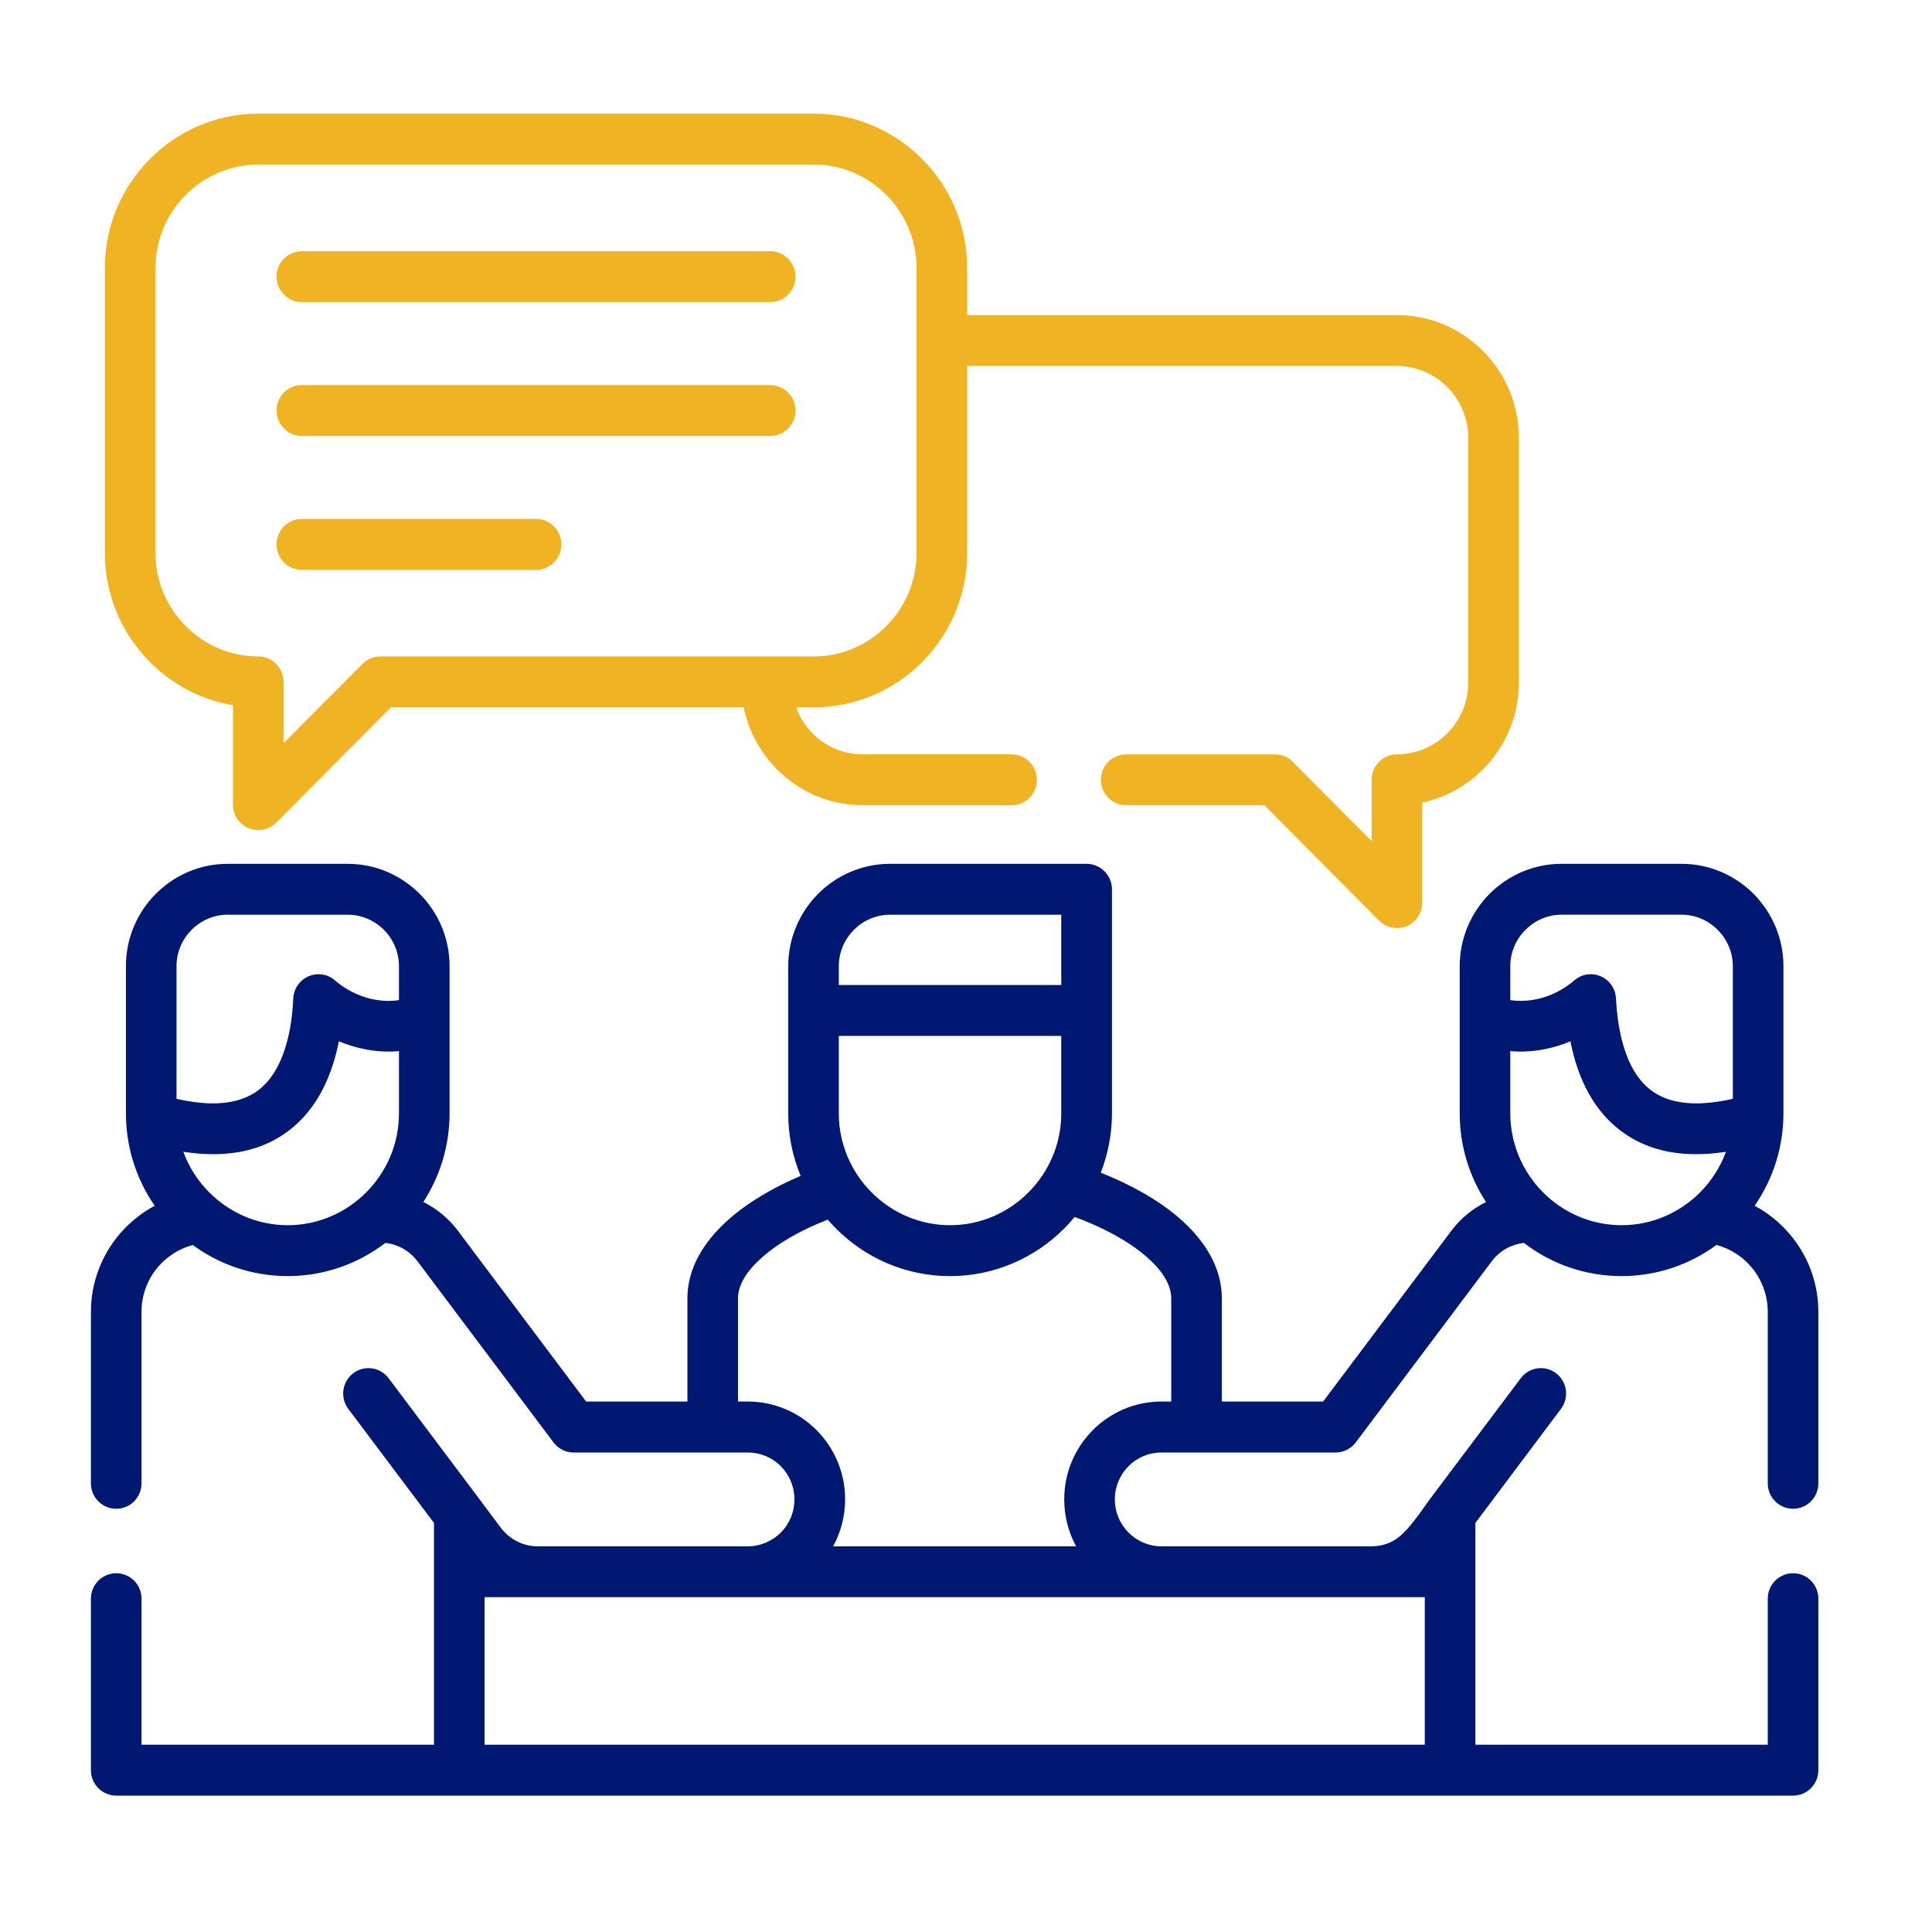
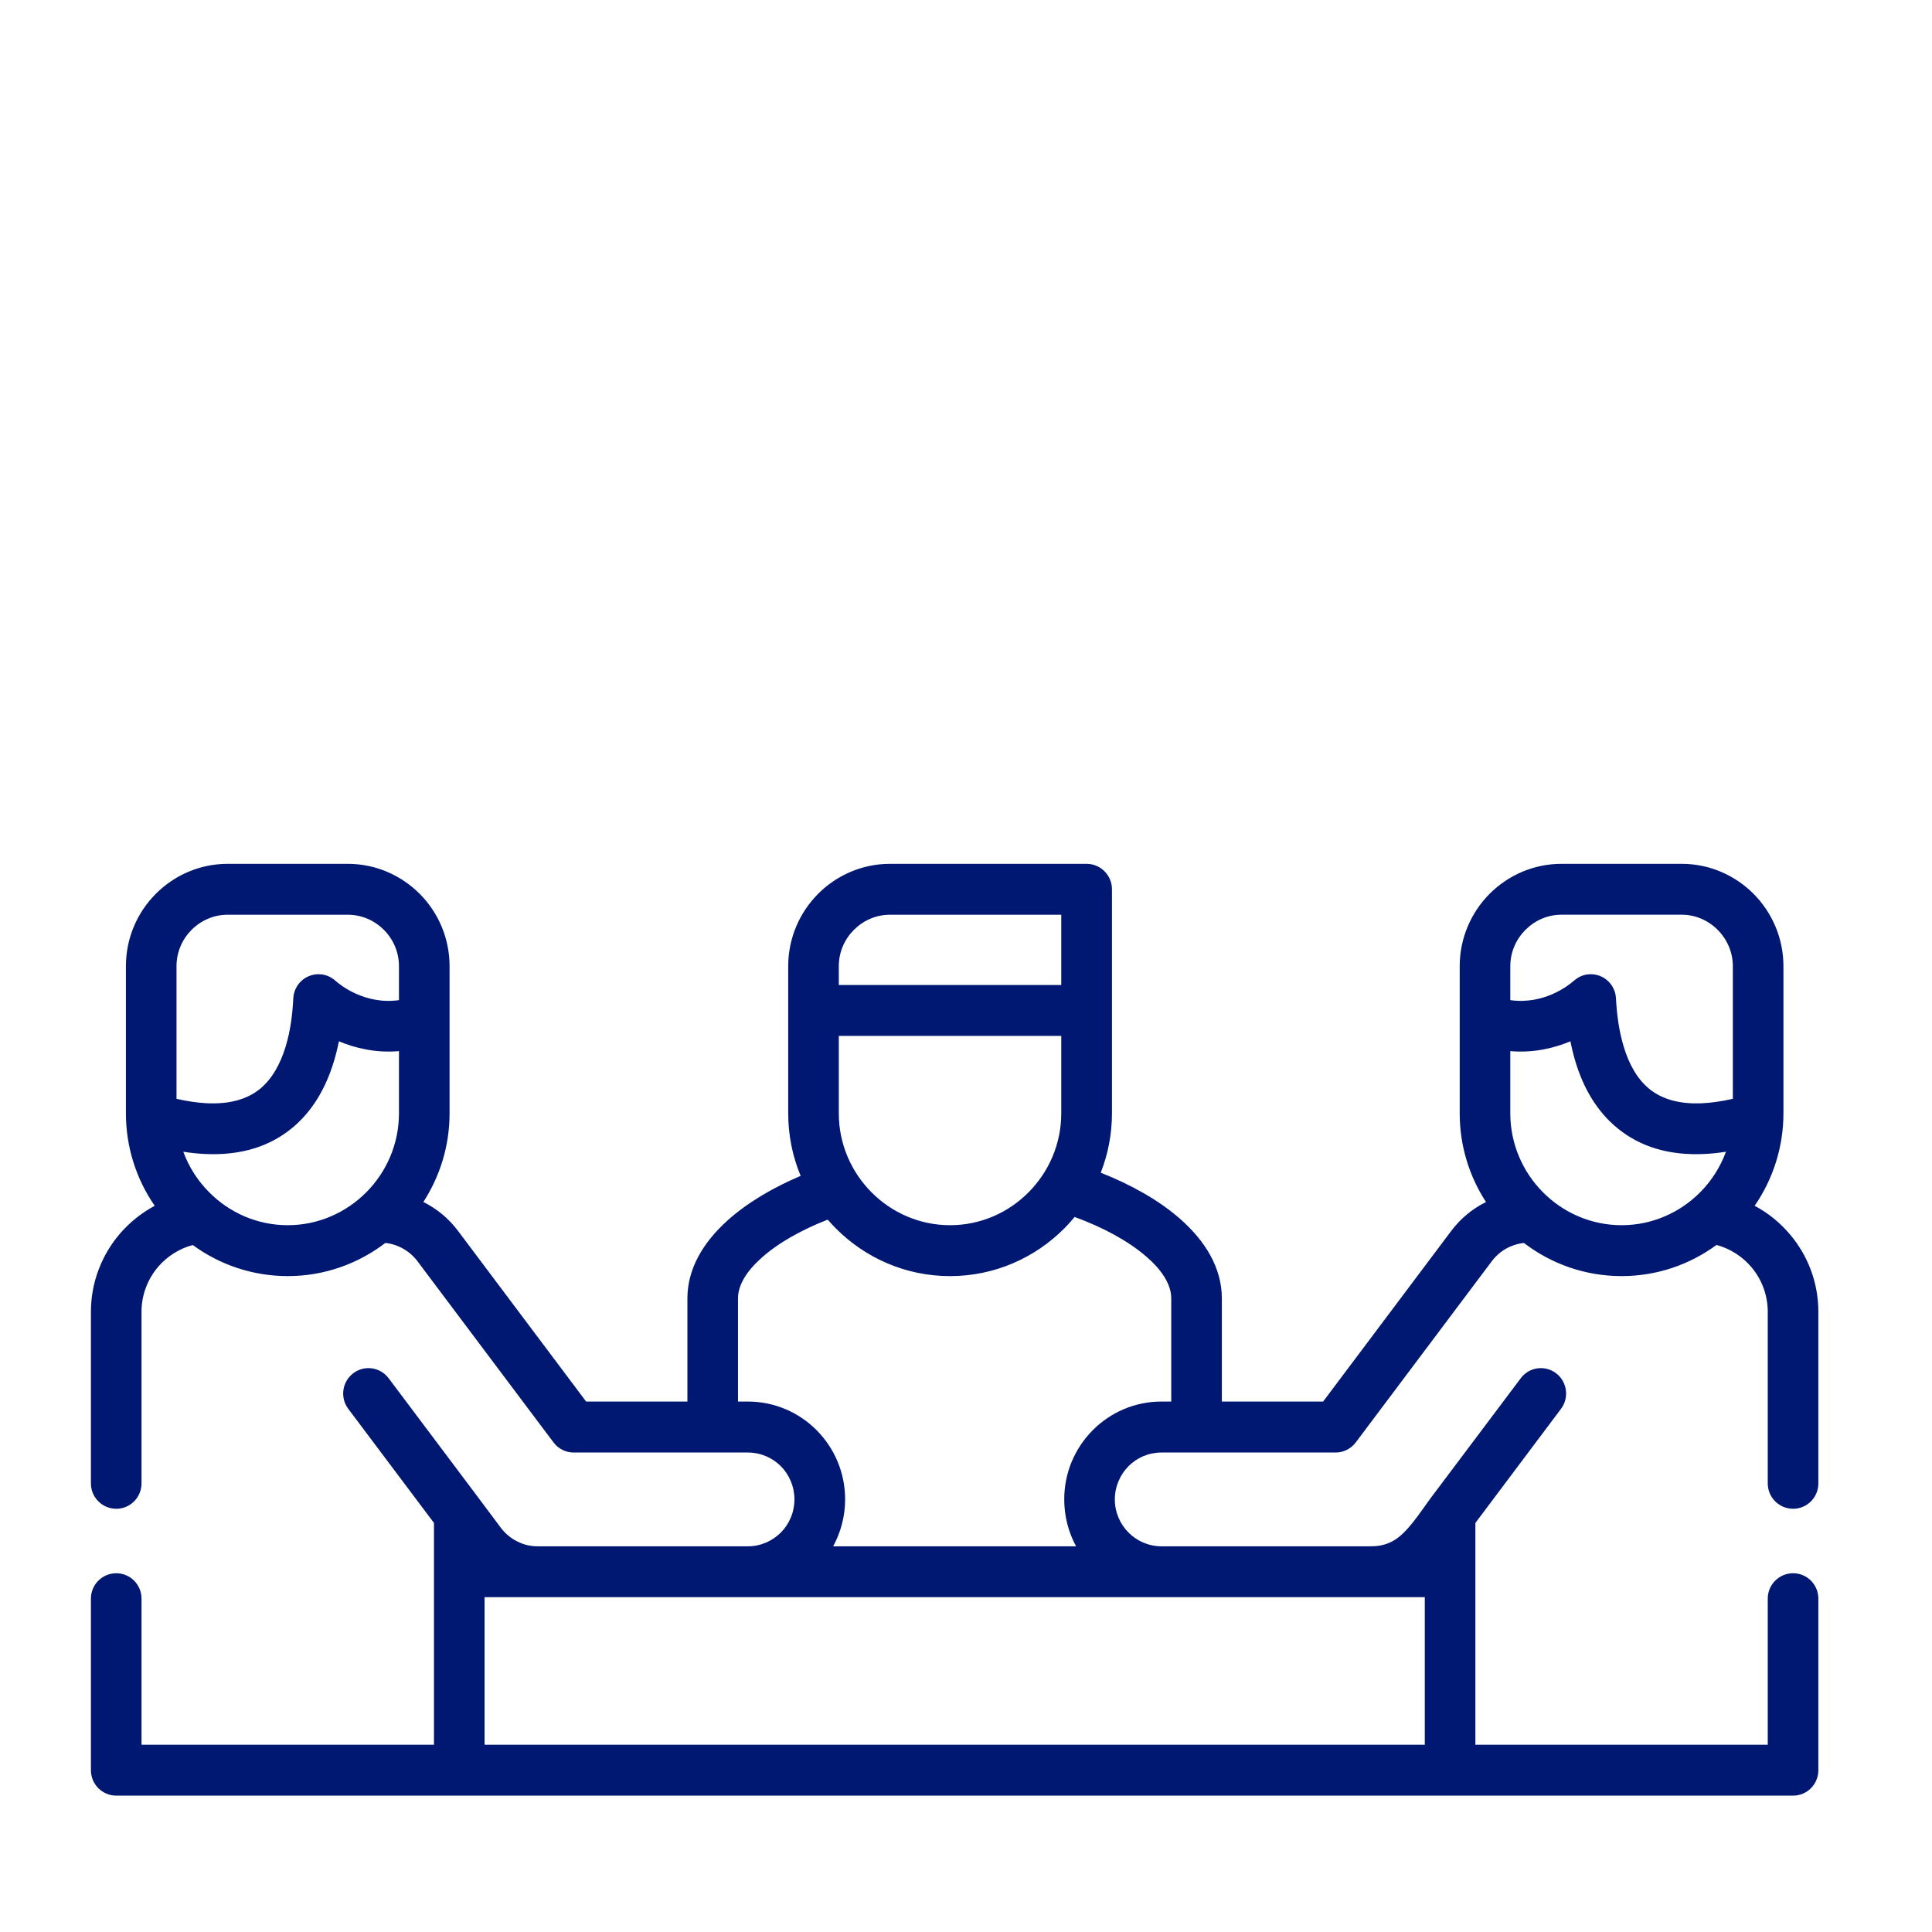
<svg xmlns="http://www.w3.org/2000/svg" width="85" height="85" viewBox="0 0 85 85" fill="none">
  <path d="M8.064 50.671C8.313 51.348 8.704 51.958 9.205 52.457C10.092 53.35 11.313 53.904 12.659 53.904C14.002 53.904 15.226 53.35 16.114 52.457C17.002 51.565 17.553 50.333 17.553 48.983V46.245C16.522 46.334 15.617 46.109 14.91 45.813C14.847 46.122 14.776 46.422 14.683 46.719C14.334 47.861 13.749 48.902 12.823 49.651C11.885 50.413 10.64 50.853 8.99 50.769C8.696 50.756 8.388 50.722 8.064 50.671ZM36.904 43.337H46.691V40.244H39.155C38.537 40.244 37.973 40.502 37.565 40.913C37.157 41.323 36.904 41.886 36.904 42.508V43.337ZM46.691 45.576H36.904V48.983C36.904 50.333 37.455 51.564 38.343 52.457C39.231 53.35 40.455 53.904 41.798 53.904C43.144 53.904 44.368 53.35 45.252 52.457C46.14 51.564 46.691 50.333 46.691 48.983L46.691 45.576ZM77.197 53.05C77.795 53.367 78.321 53.799 78.754 54.311C79.533 55.233 80 56.423 80 57.713V65.263C80 65.881 79.503 66.38 78.889 66.38C78.275 66.38 77.774 65.881 77.774 65.263V57.713C77.774 56.969 77.504 56.283 77.059 55.754C76.663 55.284 76.129 54.937 75.519 54.772C74.345 55.635 72.901 56.143 71.344 56.143C69.733 56.143 68.243 55.602 67.044 54.683C66.817 54.709 66.598 54.772 66.388 54.87C66.102 55.005 65.841 55.212 65.63 55.492L59.651 63.456C59.441 63.736 59.112 63.905 58.763 63.905H51.101C50.533 63.905 50.02 64.133 49.65 64.506C49.279 64.882 49.048 65.399 49.048 65.966C49.048 66.537 49.279 67.053 49.65 67.426C50.02 67.798 50.533 68.031 51.101 68.031H60.253C60.619 68.031 60.901 67.993 61.25 67.815C61.898 67.489 62.504 66.499 62.946 65.907L66.906 60.638C67.276 60.143 67.97 60.045 68.462 60.418C68.95 60.79 69.047 61.492 68.677 61.984L64.911 67.003V76.761H77.774V70.333C77.774 69.715 78.275 69.216 78.889 69.216C79.503 69.216 80 69.715 80 70.333V77.883C80 78.501 79.503 79 78.889 79C54.295 79 29.705 79 5.115 79C4.501 79 4 78.501 4 77.883V70.333C4 69.715 4.501 69.216 5.115 69.216C5.729 69.216 6.226 69.715 6.226 70.333V76.761H19.093V67.003L15.323 61.984C14.953 61.492 15.049 60.79 15.542 60.418C16.03 60.045 16.728 60.143 17.099 60.638L20.97 65.792C21.323 66.262 21.677 66.736 22.03 67.21C22.232 67.477 22.48 67.68 22.754 67.815C23.061 67.972 23.347 68.031 23.684 68.031H32.903C33.467 68.031 33.98 67.798 34.354 67.426C34.724 67.053 34.952 66.537 34.952 65.966C34.952 65.399 34.724 64.882 34.354 64.506C33.98 64.133 33.467 63.905 32.903 63.905H25.236C24.9 63.905 24.567 63.748 24.349 63.456L18.369 55.492C18.028 55.039 17.519 54.747 16.956 54.683C15.761 55.597 14.271 56.143 12.66 56.143C11.103 56.143 9.655 55.636 8.481 54.776C7.884 54.933 7.354 55.276 6.958 55.733C6.504 56.266 6.226 56.956 6.226 57.714V65.263C6.226 65.881 5.729 66.38 5.115 66.38C4.501 66.38 4 65.881 4 65.263V57.714C4 56.406 4.484 55.2 5.279 54.273C5.708 53.778 6.226 53.359 6.807 53.05C5.978 51.852 5.54 50.439 5.54 48.983V42.508C5.54 41.268 6.041 40.142 6.853 39.326C7.665 38.513 8.78 38.005 10.013 38.005H15.302C16.535 38.005 17.654 38.513 18.466 39.326C19.278 40.142 19.779 41.268 19.779 42.508V48.983C19.779 50.418 19.354 51.759 18.626 52.881C19.227 53.185 19.736 53.604 20.145 54.146L25.787 61.662H30.243V57.121C30.243 55.835 30.921 54.671 32.019 53.685C32.869 52.923 33.988 52.258 35.225 51.734C34.872 50.883 34.678 49.956 34.678 48.983V44.459V42.508C34.678 41.268 35.183 40.142 35.991 39.326C36.803 38.513 37.923 38.005 39.155 38.005H47.806C48.421 38.005 48.922 38.509 48.922 39.127V44.459V48.983C48.922 49.901 48.745 50.782 48.429 51.594C49.759 52.119 50.962 52.796 51.871 53.583C53.037 54.59 53.756 55.792 53.756 57.121V61.662H58.212L63.855 54.146C64.272 53.596 64.793 53.172 65.378 52.885C64.646 51.759 64.221 50.418 64.221 48.983V42.508C64.221 41.268 64.726 40.142 65.534 39.326C66.346 38.513 67.465 38.005 68.698 38.005H73.987C75.22 38.005 76.339 38.513 77.151 39.326C77.959 40.142 78.464 41.268 78.464 42.508V48.983C78.464 50.438 78.022 51.852 77.197 53.05ZM75.935 50.671C75.615 50.722 75.304 50.756 75.009 50.769C73.364 50.853 72.119 50.413 71.18 49.651C70.25 48.902 69.665 47.861 69.316 46.719C69.228 46.422 69.152 46.122 69.093 45.813C68.382 46.109 67.482 46.334 66.447 46.245V48.983C66.447 50.333 66.998 51.565 67.886 52.457C68.773 53.35 69.998 53.904 71.344 53.904C72.686 53.904 73.911 53.35 74.799 52.457C75.296 51.958 75.687 51.348 75.935 50.671ZM66.447 44.002C67.932 44.213 69.017 43.346 69.211 43.176C69.43 42.99 69.636 42.876 69.935 42.863C70.549 42.834 71.067 43.308 71.096 43.925C71.134 44.654 71.235 45.39 71.441 46.063C71.668 46.812 72.026 47.472 72.569 47.912C73.103 48.344 73.856 48.589 74.904 48.538C75.308 48.517 75.75 48.454 76.238 48.344V42.508C76.238 41.886 75.981 41.323 75.573 40.912C75.165 40.502 74.605 40.243 73.987 40.243H68.698C68.079 40.243 67.519 40.502 67.111 40.912C66.703 41.323 66.447 41.886 66.447 42.508V44.002ZM17.553 44.002V42.508C17.553 41.886 17.3 41.323 16.892 40.912C16.484 40.502 15.92 40.244 15.302 40.244H10.012C9.398 40.244 8.834 40.502 8.426 40.912C8.018 41.323 7.766 41.886 7.766 42.508V48.344C8.25 48.454 8.691 48.517 9.095 48.538C10.143 48.589 10.896 48.344 11.431 47.912C11.973 47.472 12.331 46.812 12.562 46.063C12.769 45.39 12.87 44.654 12.903 43.926C12.933 43.308 13.454 42.834 14.065 42.863C14.351 42.876 14.569 42.982 14.78 43.168C14.936 43.308 16.038 44.218 17.553 44.002ZM36.416 53.659C35.255 54.112 34.228 54.688 33.496 55.348C32.861 55.915 32.469 56.524 32.469 57.121V61.662H32.903C34.081 61.662 35.154 62.144 35.928 62.923C36.702 63.702 37.182 64.777 37.182 65.966C37.182 66.715 36.988 67.417 36.656 68.031H47.343C47.011 67.417 46.822 66.715 46.822 65.966C46.822 64.777 47.301 63.702 48.076 62.923C48.85 62.144 49.919 61.662 51.101 61.662H51.53V57.121C51.53 56.503 51.109 55.868 50.428 55.28C49.628 54.59 48.517 53.994 47.28 53.541C47.137 53.714 46.986 53.884 46.83 54.04C45.538 55.339 43.759 56.144 41.798 56.144C39.841 56.144 38.057 55.339 36.77 54.04C36.648 53.917 36.53 53.79 36.416 53.659ZM62.685 70.27H21.319V76.761H62.685L62.685 70.27Z" fill="#001871" />
-   <path d="M13.278 13.29C12.664 13.29 12.167 12.787 12.167 12.169C12.167 11.551 12.664 11.052 13.278 11.052H33.887C34.502 11.052 34.998 11.551 34.998 12.169C34.998 12.787 34.502 13.29 33.887 13.29H13.278ZM13.278 25.072C12.664 25.072 12.167 24.569 12.167 23.951C12.167 23.333 12.664 22.829 13.278 22.829H23.583C24.197 22.829 24.698 23.333 24.698 23.951C24.698 24.569 24.197 25.072 23.583 25.072H13.278ZM13.278 19.181C12.664 19.181 12.167 18.678 12.167 18.06C12.167 17.442 12.664 16.943 13.278 16.943H33.887C34.502 16.943 34.998 17.442 34.998 18.06C34.998 18.678 34.502 19.181 33.887 19.181H13.278ZM35.028 31.12C35.183 31.556 35.432 31.945 35.747 32.262C36.311 32.834 37.094 33.189 37.965 33.189H44.508C45.122 33.189 45.618 33.688 45.618 34.31C45.618 34.928 45.122 35.428 44.508 35.428H37.965C36.479 35.428 35.141 34.818 34.173 33.837C33.45 33.105 32.936 32.165 32.718 31.12H17.195L12.155 36.19C11.953 36.393 11.675 36.52 11.364 36.52C10.749 36.52 10.249 36.02 10.249 35.403V31.027C8.835 30.79 7.568 30.108 6.596 29.126C5.372 27.899 4.614 26.202 4.614 24.331V11.788C4.614 9.922 5.372 8.225 6.596 6.993C7.816 5.766 9.504 5 11.364 5H35.802C37.662 5 39.349 5.766 40.569 6.993C41.794 8.225 42.551 9.922 42.551 11.788V13.862H61.461C62.938 13.862 64.276 14.467 65.248 15.445C66.22 16.422 66.822 17.768 66.822 19.253V30.037C66.822 31.522 66.22 32.868 65.248 33.845C64.528 34.569 63.603 35.09 62.572 35.31V39.711C62.572 39.995 62.467 40.282 62.248 40.502C61.814 40.938 61.108 40.938 60.674 40.502L55.629 35.428H49.549C48.934 35.428 48.434 34.929 48.434 34.311C48.434 33.689 48.934 33.19 49.549 33.19H56.092C56.403 33.19 56.681 33.316 56.883 33.524L60.346 37.007V34.311C60.346 33.689 60.846 33.189 61.461 33.189C62.319 33.189 63.106 32.834 63.674 32.263C64.242 31.691 64.596 30.904 64.596 30.037V19.253C64.596 18.386 64.242 17.599 63.674 17.027C63.106 16.456 62.319 16.101 61.461 16.101H42.551V24.332C42.551 26.202 41.794 27.899 40.569 29.127C39.349 30.358 37.662 31.12 35.802 31.12L35.028 31.12ZM16.733 28.881H35.802C37.048 28.881 38.175 28.369 38.996 27.544C39.816 26.718 40.325 25.58 40.325 24.331V11.788C40.325 10.54 39.816 9.401 38.996 8.576C38.175 7.751 37.048 7.239 35.802 7.239H11.364C10.118 7.239 8.99 7.751 8.17 8.576C7.349 9.401 6.84 10.54 6.84 11.788V24.332C6.84 25.58 7.349 26.718 8.17 27.544C8.99 28.369 10.118 28.881 11.364 28.881C11.978 28.881 12.474 29.385 12.474 30.003V32.698L15.946 29.211C16.165 28.991 16.447 28.881 16.733 28.881Z" fill="#F0B323" />
</svg>